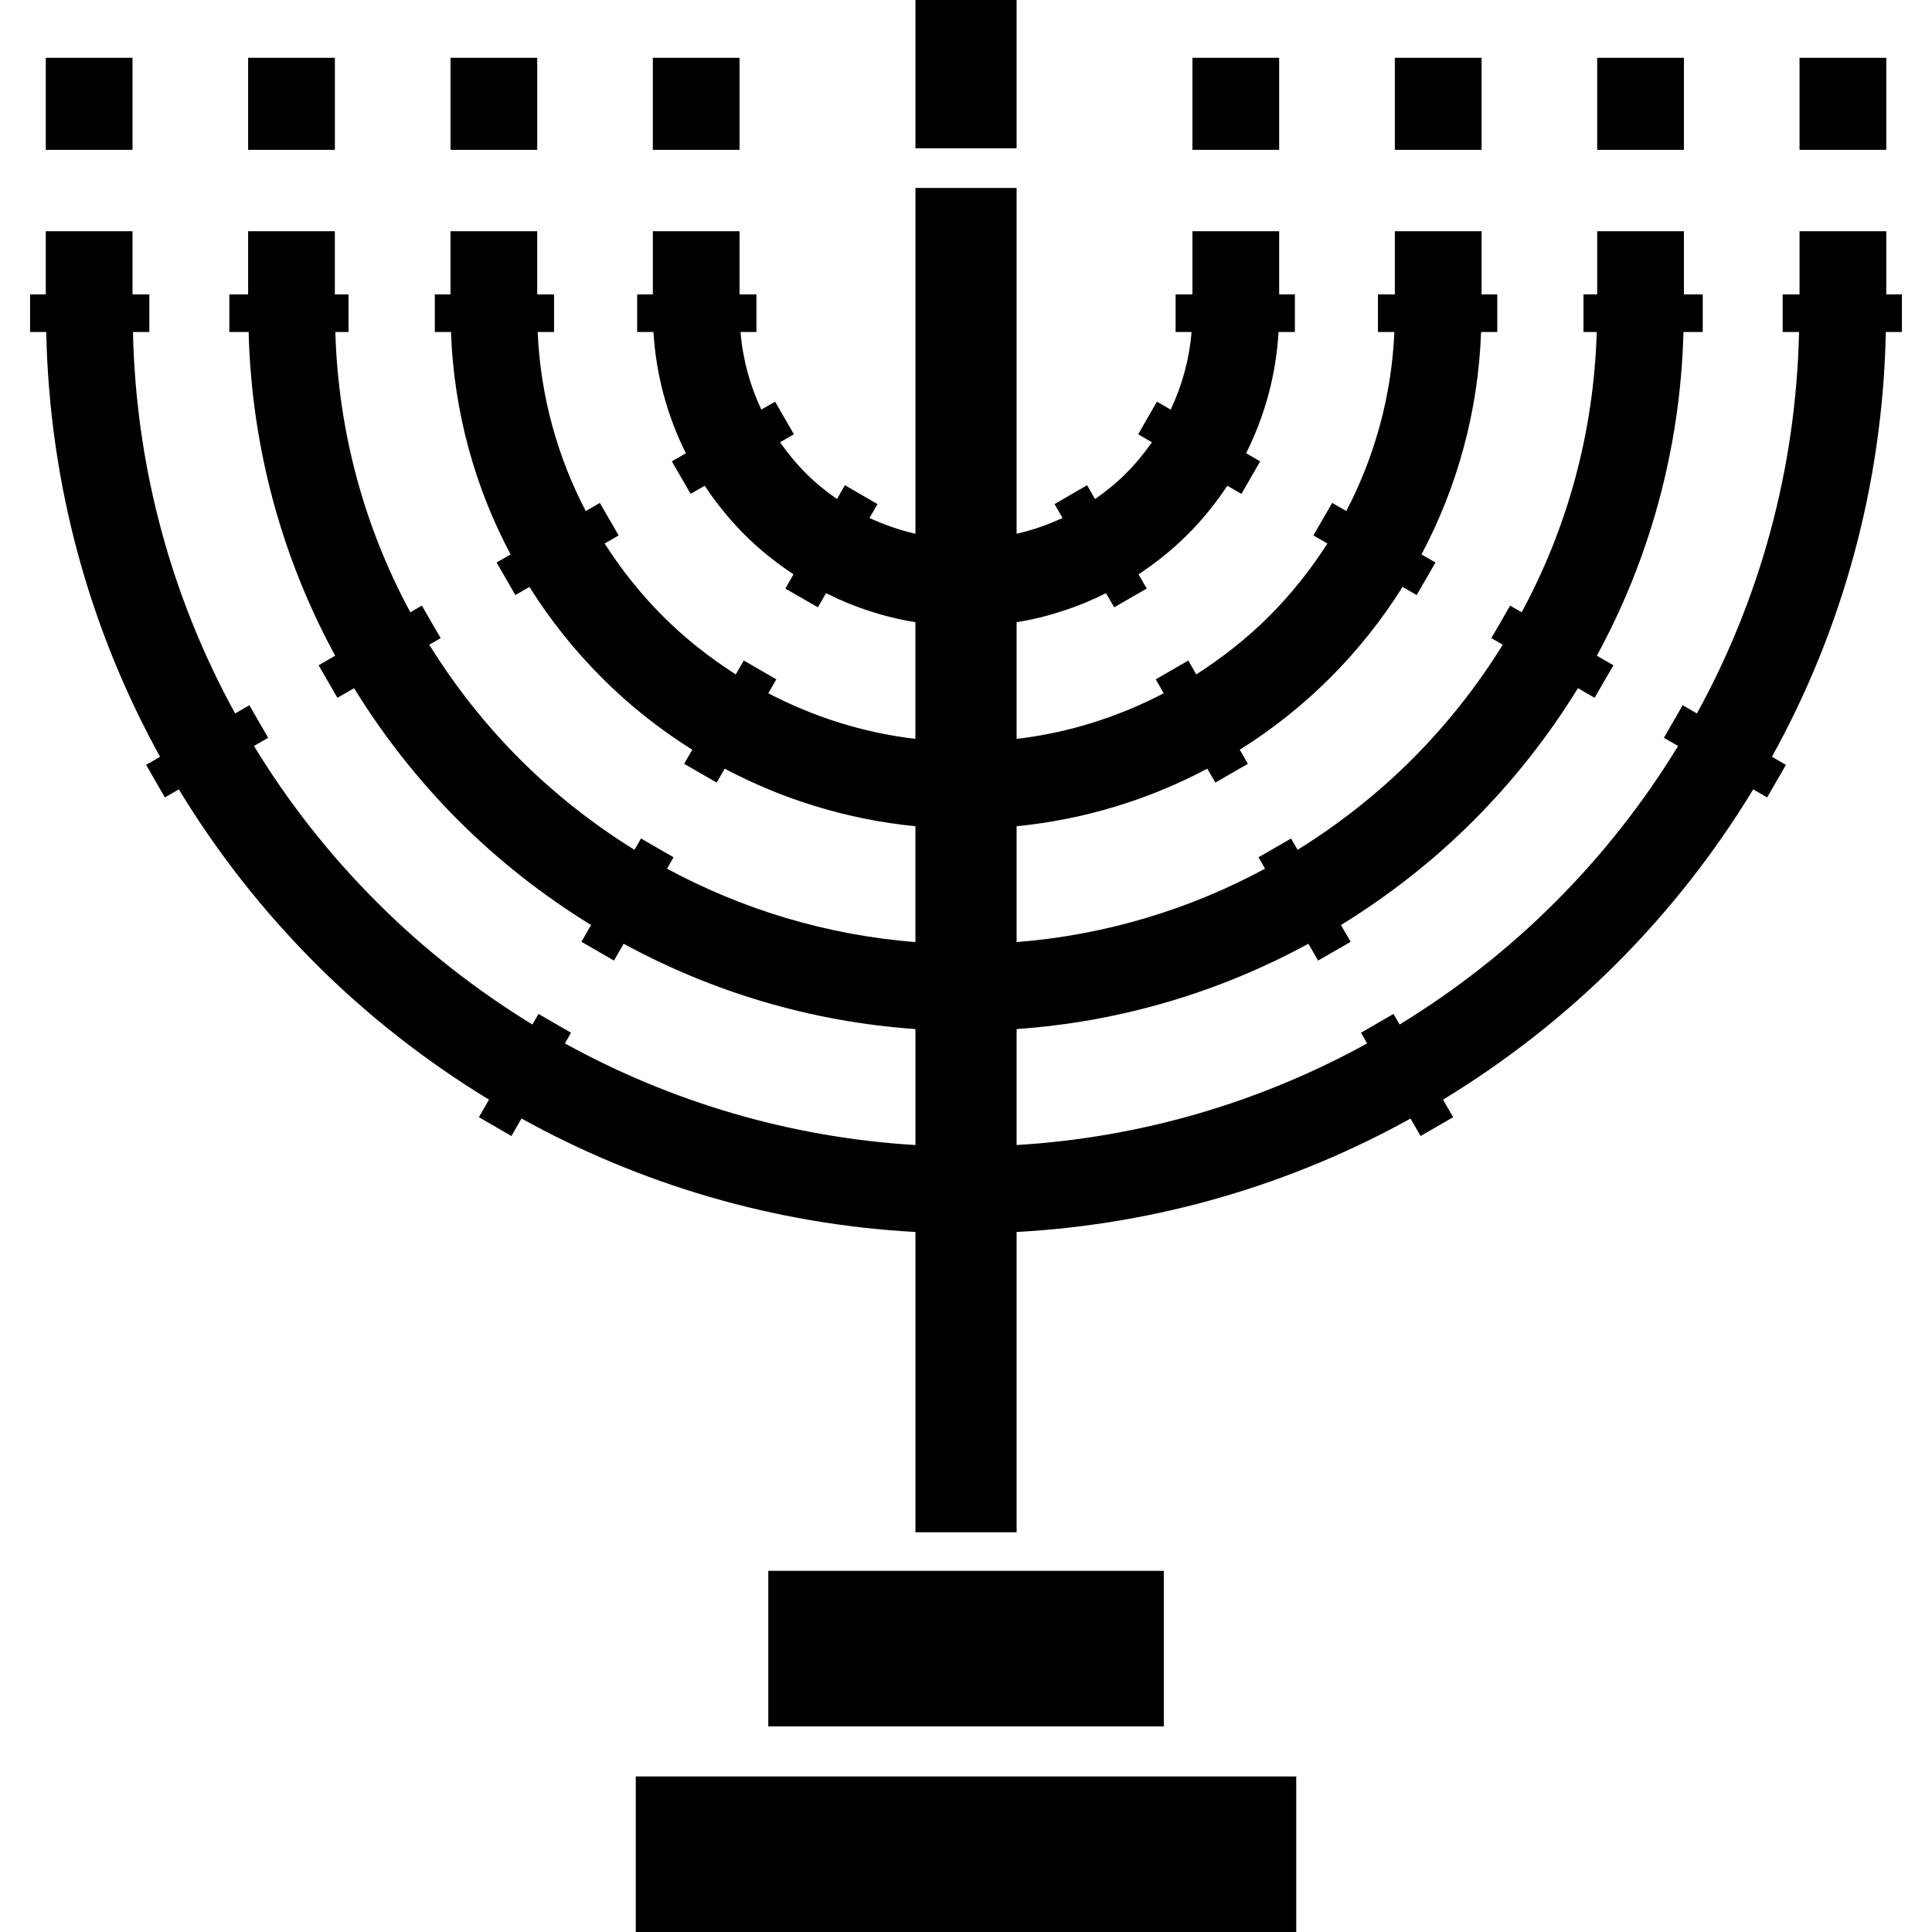
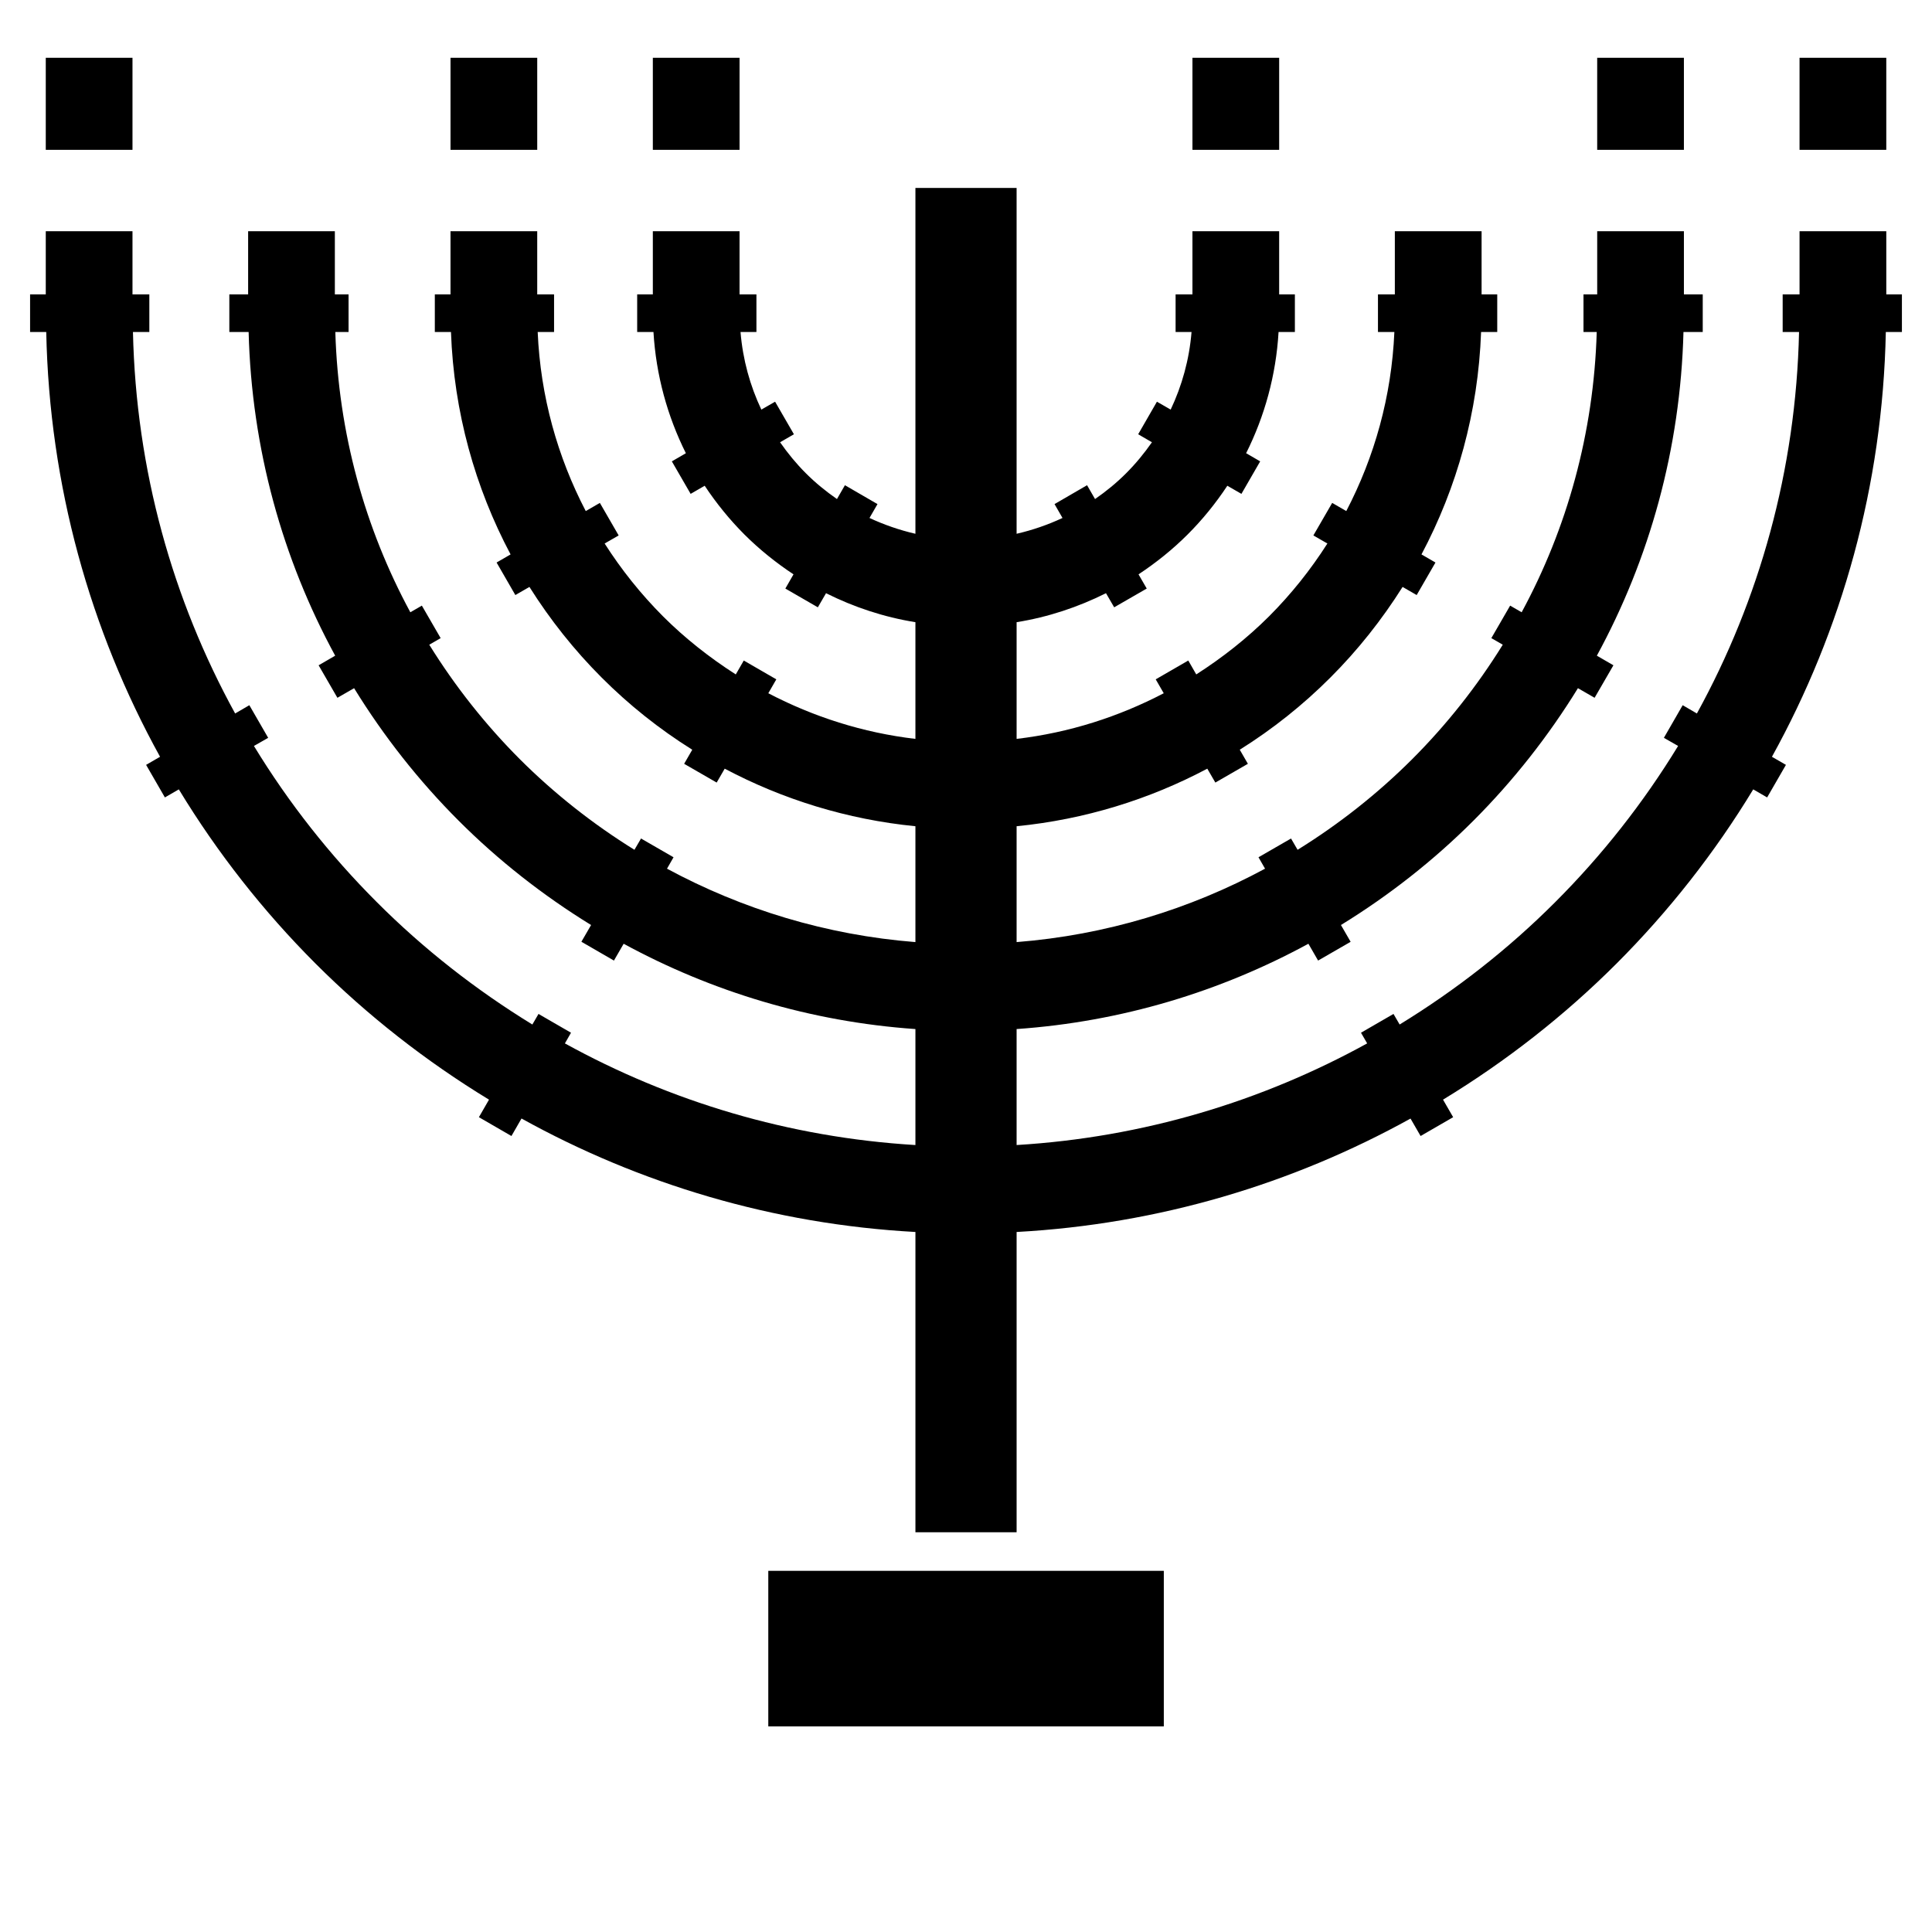
<svg xmlns="http://www.w3.org/2000/svg" version="1.1" id="_x32_" viewBox="0 0 512 512" xml:space="preserve">
  <style type="text/css">
	.st0{fill:#000000;}
</style>
  <g>
    <path class="st0" d="M499.886,78.02V61.275h-22.988V78.02h-4.472v9.96h4.34c-0.806,36.565-10.492,70.953-27.071,101.1l-3.766-2.195   l-4.98,8.646l3.766,2.154c-9.204,15.09-20.162,28.991-32.592,41.412c-12.38,12.388-26.214,23.229-41.204,32.409l-1.63-2.803   l-8.613,4.98l1.638,2.827c-27.878,15.364-59.372,24.918-92.902,26.938v-30.737c27.836-1.938,54.033-9.936,77.33-22.606l2.569,4.456   l8.622-4.972l-2.568-4.448c12.778-7.857,24.576-17.119,35.119-27.662c10.534-10.542,19.829-22.34,27.686-35.102l4.415,2.544   l4.988-8.613l-4.39-2.544c13.959-25.624,22.148-54.824,22.955-85.785h5.105v-9.96h-4.989V61.275h-22.98V78.02h-3.633v9.96h3.508   c-0.79,26.822-7.866,52.063-19.896,74.278l-3.051-1.762l-4.981,8.613l3.027,1.746c-6.835,11.033-14.891,21.218-24.028,30.355   c-9.137,9.121-19.33,17.168-30.347,23.995l-1.738-2.993l-8.622,4.972l1.738,3.026c-19.888,10.733-42.17,17.584-65.84,19.454   v-30.704c18.099-1.788,35.193-7.117,50.533-15.256l2.137,3.683l8.622-4.972l-2.154-3.733c8.714-5.454,16.786-11.881,24.02-19.13   c7.242-7.233,13.644-15.307,19.131-24.011l3.733,2.153l4.98-8.622l-3.708-2.146c9.412-17.717,15.032-37.738,15.797-58.947h4.282   v-9.96h-4.148V61.275h-22.989V78.02h-4.473v9.96h4.348c-0.74,17.06-5.262,33.123-12.745,47.457l-3.733-2.162l-4.988,8.622   l3.716,2.137c-4.457,6.984-9.611,13.435-15.448,19.288c-5.836,5.82-12.338,10.942-19.306,15.406l-2.112-3.683l-8.63,4.988   l2.128,3.683c-11.93,6.228-25.05,10.459-38.993,12.097v-30.928c8.389-1.347,16.337-4.007,23.687-7.682l2.17,3.741l8.629-4.972   l-2.178-3.766c4.672-3.085,9.037-6.594,12.978-10.526c3.941-3.932,7.466-8.273,10.559-12.954l3.733,2.154l4.972-8.613l-3.725-2.162   c4.897-9.777,7.923-20.652,8.596-32.126h4.324v-9.96h-4.166V61.275h-22.98V78.02h-4.465v9.96h4.224   c-0.598,7.333-2.536,14.242-5.529,20.569l-3.642-2.095l-4.972,8.63l3.65,2.12c-2.045,2.918-4.315,5.696-6.842,8.215   c-2.527,2.536-5.288,4.789-8.238,6.834l-2.112-3.667l-8.622,5.005l2.112,3.675c-3.841,1.796-7.915,3.209-12.164,4.19V49.802   h-26.814v91.655c-4.24-0.982-8.322-2.395-12.171-4.19l2.12-3.675l-8.63-5.005l-2.111,3.667c-2.927-2.045-5.712-4.298-8.24-6.834   c-2.519-2.519-4.798-5.296-6.835-8.215l3.667-2.12l-4.988-8.63l-3.642,2.095c-2.993-6.327-4.914-13.236-5.52-20.569h4.215v-9.96   h-4.473V61.275h-22.98V78.02h-4.149v9.96h4.315c0.682,11.474,3.708,22.348,8.588,32.126l-3.716,2.162l4.98,8.613l3.725-2.154   c3.101,4.681,6.635,9.021,10.558,12.954c3.95,3.932,8.315,7.442,12.978,10.526l-2.162,3.766l8.613,4.972l2.17-3.741   c7.342,3.675,15.307,6.335,23.687,7.682v30.928c-13.934-1.638-27.062-5.869-38.985-12.097l2.121-3.683l-8.622-4.988l-2.12,3.683   c-6.967-4.464-13.469-9.586-19.297-15.406c-5.828-5.853-11-12.305-15.456-19.288l3.716-2.137l-4.98-8.622l-3.742,2.162   c-7.474-14.334-12.005-30.396-12.737-47.457h4.34v-9.96h-4.464V61.275h-22.98V78.02h-4.157v9.96h4.281   c0.757,21.209,6.386,41.23,15.797,58.947l-3.708,2.146l4.972,8.622l3.733-2.153c5.478,8.704,11.898,16.778,19.131,24.011   c7.234,7.25,15.298,13.676,24.019,19.13l-2.153,3.733l8.622,4.972l2.128-3.683c15.364,8.139,32.45,13.469,50.541,15.256v30.704   c-23.67-1.87-45.943-8.721-65.831-19.454l1.729-3.026l-8.614-4.972l-1.746,2.993c-11.007-6.826-21.209-14.874-30.354-23.995   c-9.121-9.137-17.177-19.322-24.02-30.355l3.018-1.746l-4.98-8.613l-3.051,1.762c-12.015-22.216-19.09-47.457-19.88-74.278h3.508   v-9.96h-3.634V61.275H65.757V78.02h-4.98v9.96h5.113c0.79,30.962,8.987,60.161,22.938,85.785l-4.39,2.544l4.98,8.613l4.423-2.544   c7.856,12.762,17.152,24.56,27.694,35.102c10.534,10.542,22.34,19.804,35.11,27.662l-2.569,4.432l8.622,4.988l2.577-4.456   c23.288,12.671,49.486,20.668,77.321,22.606v30.737c-33.53-2.02-65.025-11.574-92.893-26.938l1.621-2.827l-8.613-4.98l-1.63,2.803   c-14.974-9.18-28.824-20.021-41.196-32.409c-12.429-12.422-23.387-26.306-32.591-41.412l3.775-2.154l-4.989-8.646l-3.766,2.195   c-16.57-30.147-26.273-64.534-27.08-101.1h4.34v-9.96H35.11V61.275H12.13V78.02H7.973v9.96h4.282   c0.824,40.722,11.648,79.051,30.163,112.574l-3.699,2.144l4.98,8.63l3.692-2.137c10.218,16.836,22.407,32.334,36.249,46.185   c13.768,13.76,29.225,25.857,45.952,36.042l-2.677,4.648l8.622,4.989l2.669-4.64c31.262,17.318,66.713,28.018,104.392,30.073   v79.574h26.814v-79.574c37.696-2.054,73.122-12.754,104.392-30.056l2.668,4.623l8.63-4.989l-2.685-4.648   c16.745-10.185,32.192-22.282,45.96-36.042c13.843-13.851,26.031-29.348,36.249-46.185l3.684,2.137l4.98-8.63l-3.708-2.144   c18.54-33.522,29.357-71.851,30.18-112.574h4.265v-9.96H499.886z" />
-     <rect x="242.597" class="st0" width="26.814" height="39.293" />
    <rect x="12.13" y="15.315" class="st0" width="22.98" height="24.393" />
-     <rect x="65.757" y="15.315" class="st0" width="22.988" height="24.393" />
    <rect x="119.391" y="15.315" class="st0" width="22.98" height="24.393" />
    <rect x="173.009" y="15.315" class="st0" width="22.98" height="24.393" />
    <rect x="316.012" y="15.315" class="st0" width="22.98" height="24.393" />
-     <rect x="369.646" y="15.315" class="st0" width="22.989" height="24.393" />
    <rect x="423.272" y="15.315" class="st0" width="22.98" height="24.393" />
    <rect x="476.897" y="15.315" class="st0" width="22.988" height="24.393" />
    <rect x="203.605" y="416.288" class="st0" width="104.816" height="41.221" />
-     <polygon class="st0" points="238.715,470.778 168.486,470.778 168.486,512 238.715,512 273.302,512 343.515,512 343.515,470.778    273.302,470.778  " />
  </g>
</svg>